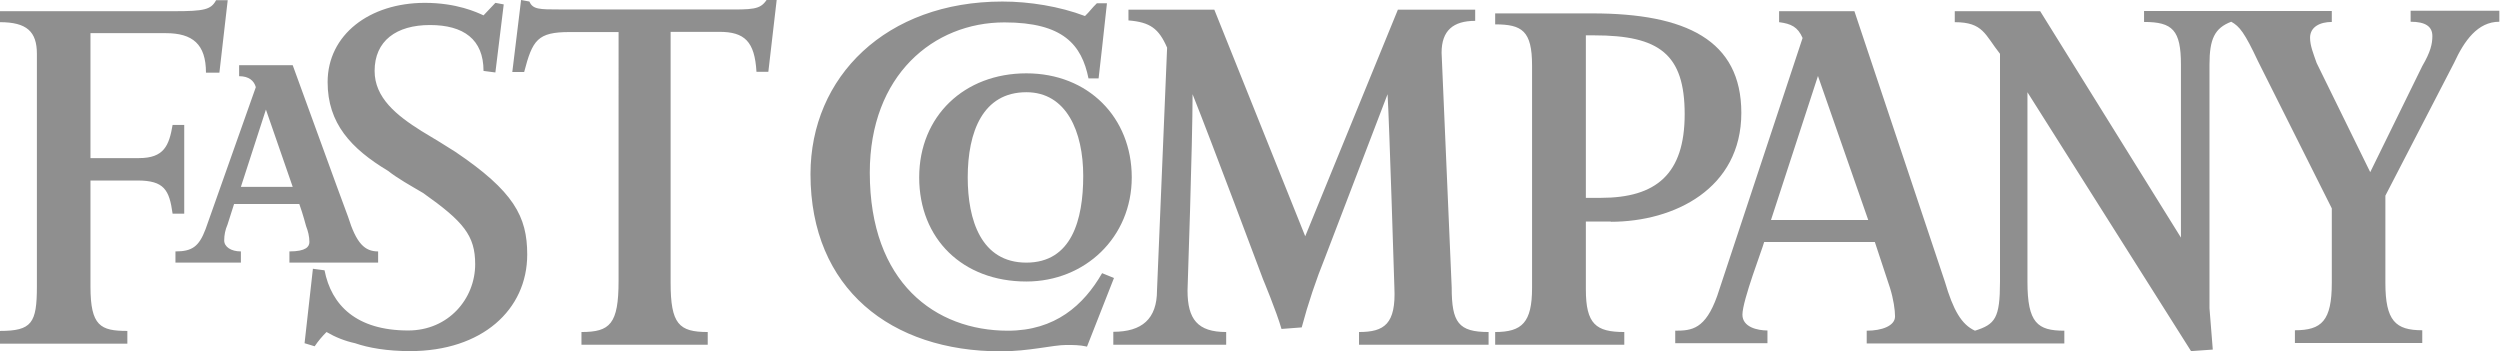
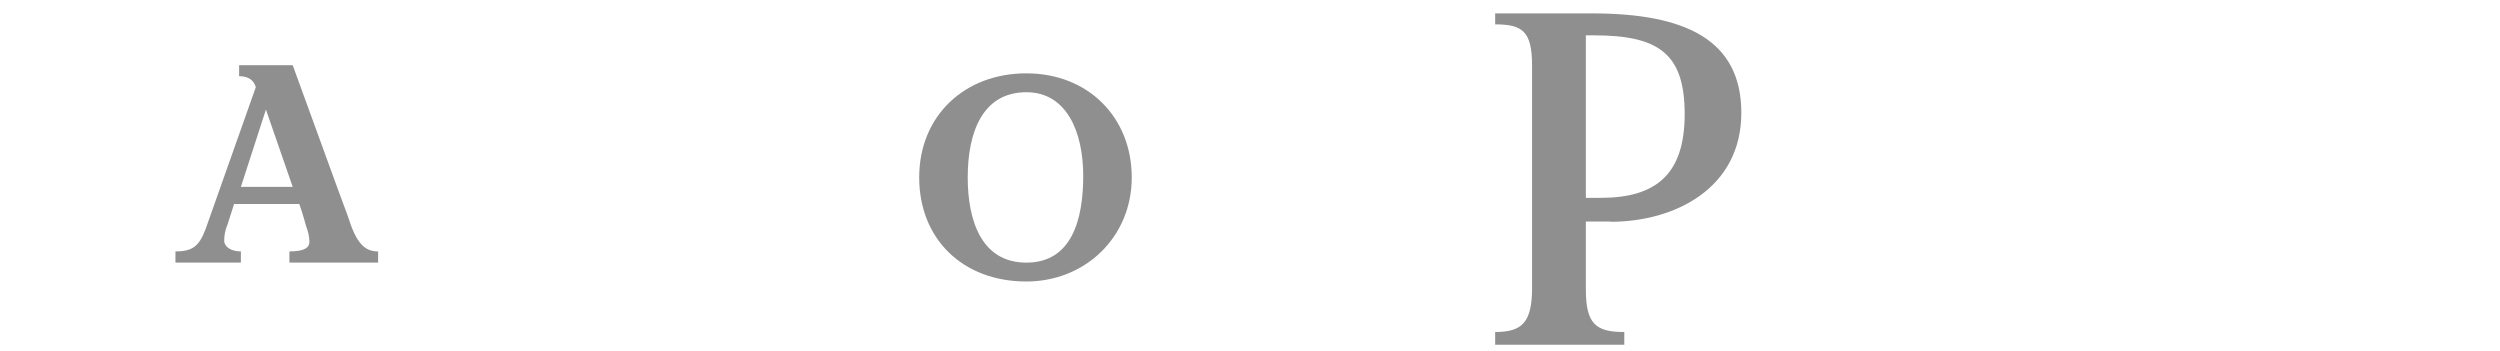
<svg xmlns="http://www.w3.org/2000/svg" id="Layer_1" data-name="Layer 1" width="113.85" height="16" viewBox="0 0 113.85 16">
  <defs>
    <style>
      .cls-1 {
        fill: #8f8f8f;
      }
    </style>
  </defs>
-   <path class="cls-1" d="m54.31,4.29c0,2.18-.23,8.94-.23,8.94,0,1.31.46,1.89,1.76,1.89v.58h-5.14v-.59c1.3,0,1.99-.58,1.99-1.89l.46-11.05c-.38-.87-.77-1.16-1.76-1.24V.44h3.91l4.14,10.32L63.66.44h3.52v.51c-1,0-1.53.44-1.53,1.45l.46,10.69c0,1.6.31,2.03,1.68,2.03v.58h-5.9v-.58c1.15,0,1.69-.36,1.61-2.03,0,0-.23-7.49-.31-8.8l-2.84,7.42c-.42,1.04-.78,2.11-1.07,3.2l-.92.07c-.23-.8-.84-2.26-.84-2.26,0,0-2.37-6.33-3.21-8.43h0Zm-4.83,11.49c-.31-.07-.61-.07-.92-.07-.61,0-1.69.29-2.99.29-4.98,0-8.66-2.84-8.66-8.07C36.91,3.49,40.36.07,45.65.07c1.23,0,2.6.22,3.76.66.23-.22.31-.36.54-.58h.46c-.08.8-.38,3.42-.38,3.42h-.46c-.31-1.53-1.15-2.55-3.83-2.55-3.22,0-6.13,2.4-6.13,6.84,0,5.02,2.99,7.2,6.29,7.2,2.15,0,3.45-1.16,4.29-2.62l.54.22-1.23,3.13h0Zm-14.49-12.51h-.54c-.08-1.38-.54-1.82-1.69-1.82h-2.22v11.42c0,1.89.38,2.25,1.69,2.25v.58h-5.75v-.58c1.3,0,1.69-.36,1.69-2.33V1.46h-2.23c-1.46,0-1.69.36-2.07,1.82h-.54L23.73,0l.38.07c.15.36.46.36,1.38.36h7.43C34.3.44,34.61.44,34.91,0h.46s-.38,3.27-.38,3.27Zm-16.3,12.72c-1.07,0-1.91-.15-2.52-.36-.46-.1-.89-.27-1.3-.51-.2.2-.38.41-.54.65l-.46-.14.38-3.39.53.07c.31,1.59,1.45,2.74,3.81,2.74,1.83,0,3.05-1.44,3.05-3.02,0-1.3-.53-1.94-2.37-3.24-.61-.36-1.14-.65-1.6-1.01-1.68-1.01-2.75-2.16-2.75-4.04,0-2.16,1.91-3.61,4.43-3.61,1.45,0,2.37.43,2.67.57l.54-.57.38.07-.38,3.1-.54-.07c0-1.44-.91-2.09-2.44-2.09s-2.52.72-2.52,2.09c0,1.22.99,2.02,2.14,2.74.61.36,1.07.65,1.53.94,2.67,1.8,3.28,2.95,3.28,4.68,0,2.52-2.06,4.4-5.34,4.4ZM9.99,3.31h-.61c0-1.3-.61-1.8-1.83-1.8h-3.43v5.69h2.21c1.14,0,1.37-.57,1.53-1.51h.53v4.04h-.53c-.15-1.08-.38-1.51-1.6-1.51h-2.14v4.83c0,1.8.46,2.02,1.68,2.02v.58H0v-.58c1.45,0,1.68-.36,1.68-2.02V2.45c0-1.01-.46-1.44-1.68-1.44v-.5h7.93c1.37,0,1.68-.07,1.91-.5h.53l-.38,3.31h0Zm82.34.87v8.65c0,1.88.46,2.23,1.68,2.23v.58h-9v-.58c.69,0,1.29-.22,1.29-.65,0-.29-.07-.79-.23-1.3l-.69-2.09h-5.04c-.07.29-.99,2.66-.99,3.31,0,.57.69.72,1.14.72v.58h-4.2v-.57c.76,0,1.37-.07,1.91-1.58l3.89-11.75c-.22-.51-.53-.65-1.07-.72v-.5h3.43l4.12,12.32c.38,1.3.76,1.95,1.37,2.23.92-.29,1.14-.57,1.14-2.23V2.45c-.69-.87-.76-1.44-2.06-1.44v-.5h3.89l6.41,10.31V2.95c0-1.58-.38-1.95-1.68-1.95v-.5h8.55v.5c-.53,0-.99.22-.99.72,0,.36.15.72.3,1.15l2.44,4.97,2.37-4.83c.38-.65.46-1.01.46-1.37,0-.43-.31-.65-.99-.65v-.5h4.04v.5c-.99,0-1.6.87-2.06,1.87l-3.13,6.05v3.97c0,1.73.46,2.16,1.68,2.16v.58h-5.8v-.58c1.22,0,1.68-.43,1.68-2.16v-3.39l-3.36-6.7c-.61-1.3-.84-1.59-1.22-1.8-.76.29-.99.79-.99,1.95v11.1s.07.87.15,1.88l-.99.07-7.47-11.82h0Zm-9.54-.72l-2.14,6.56h4.43l-2.29-6.56h0Z" />
  <path class="cls-1" d="m73.36,10.09h-1.14v3.09c0,1.58.46,1.94,1.75,1.94v.58h-5.88v-.58c1.22,0,1.68-.43,1.68-2.01V2.98c0-1.58-.46-1.87-1.68-1.87v-.5h4.42c4.27,0,6.79,1.22,6.79,4.53,0,3.45-3.05,4.96-5.95,4.96h0Zm-.76-8.48h-.38v7.4h.68c2.52,0,3.82-1.08,3.82-3.81s-1.15-3.59-4.12-3.59h0Zm-25.86,11.21c-2.9,0-4.88-1.94-4.88-4.74s2.06-4.74,4.88-4.74,4.8,2.01,4.8,4.74-2.13,4.74-4.8,4.74h0Zm0-8.62c-1.98,0-2.67,1.8-2.67,3.88,0,1.94.61,3.88,2.67,3.88s2.59-1.94,2.59-3.95-.76-3.81-2.59-3.81h0ZM13.18,11.96v-.51c.76,0,.91-.22.91-.43,0-.25-.06-.49-.15-.72,0,0-.15-.57-.31-1.01h-2.97l-.3.94c-.1.23-.15.47-.15.72,0,.29.31.5.76.5v.51h-2.98v-.51c.76,0,1.07-.22,1.37-1.01l2.29-6.47c-.08-.29-.31-.5-.76-.5v-.5h2.44c1.98,5.46,2.52,6.9,2.52,6.9.38,1.22.76,1.58,1.37,1.58v.51h-4.04Zm-1.07-6.97l-1.14,3.52h2.36l-1.22-3.52Z" />
</svg>